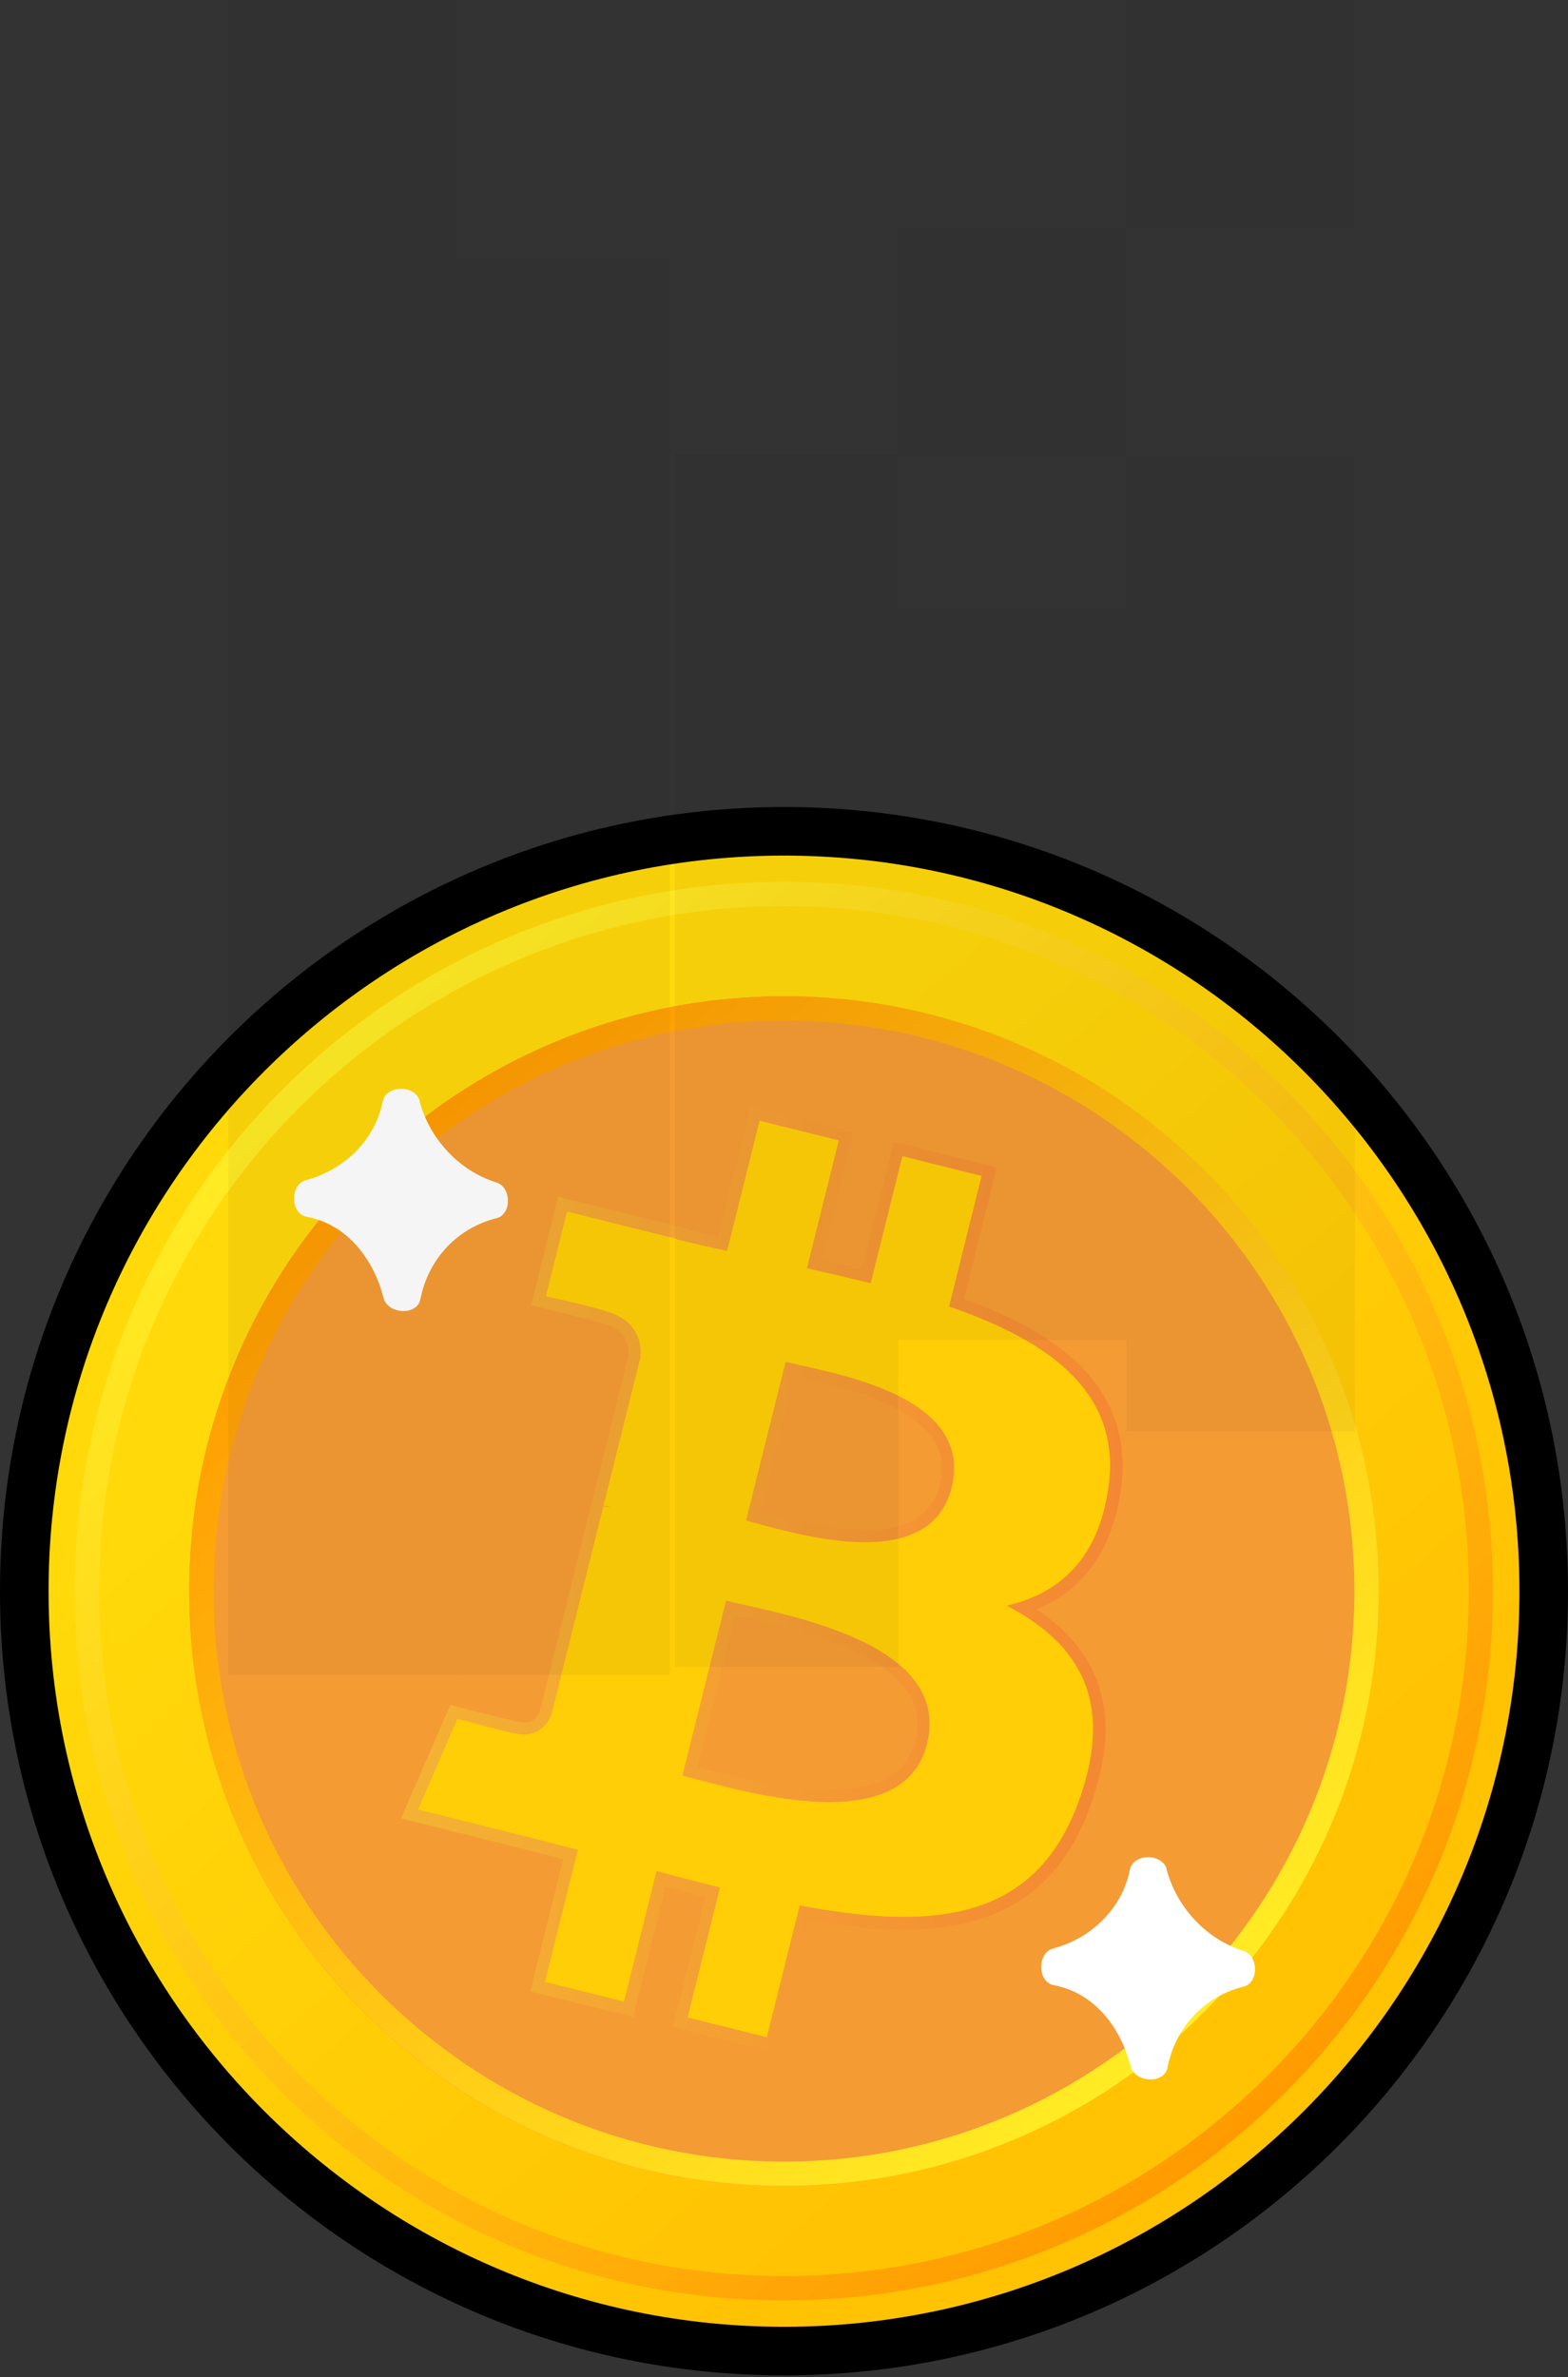
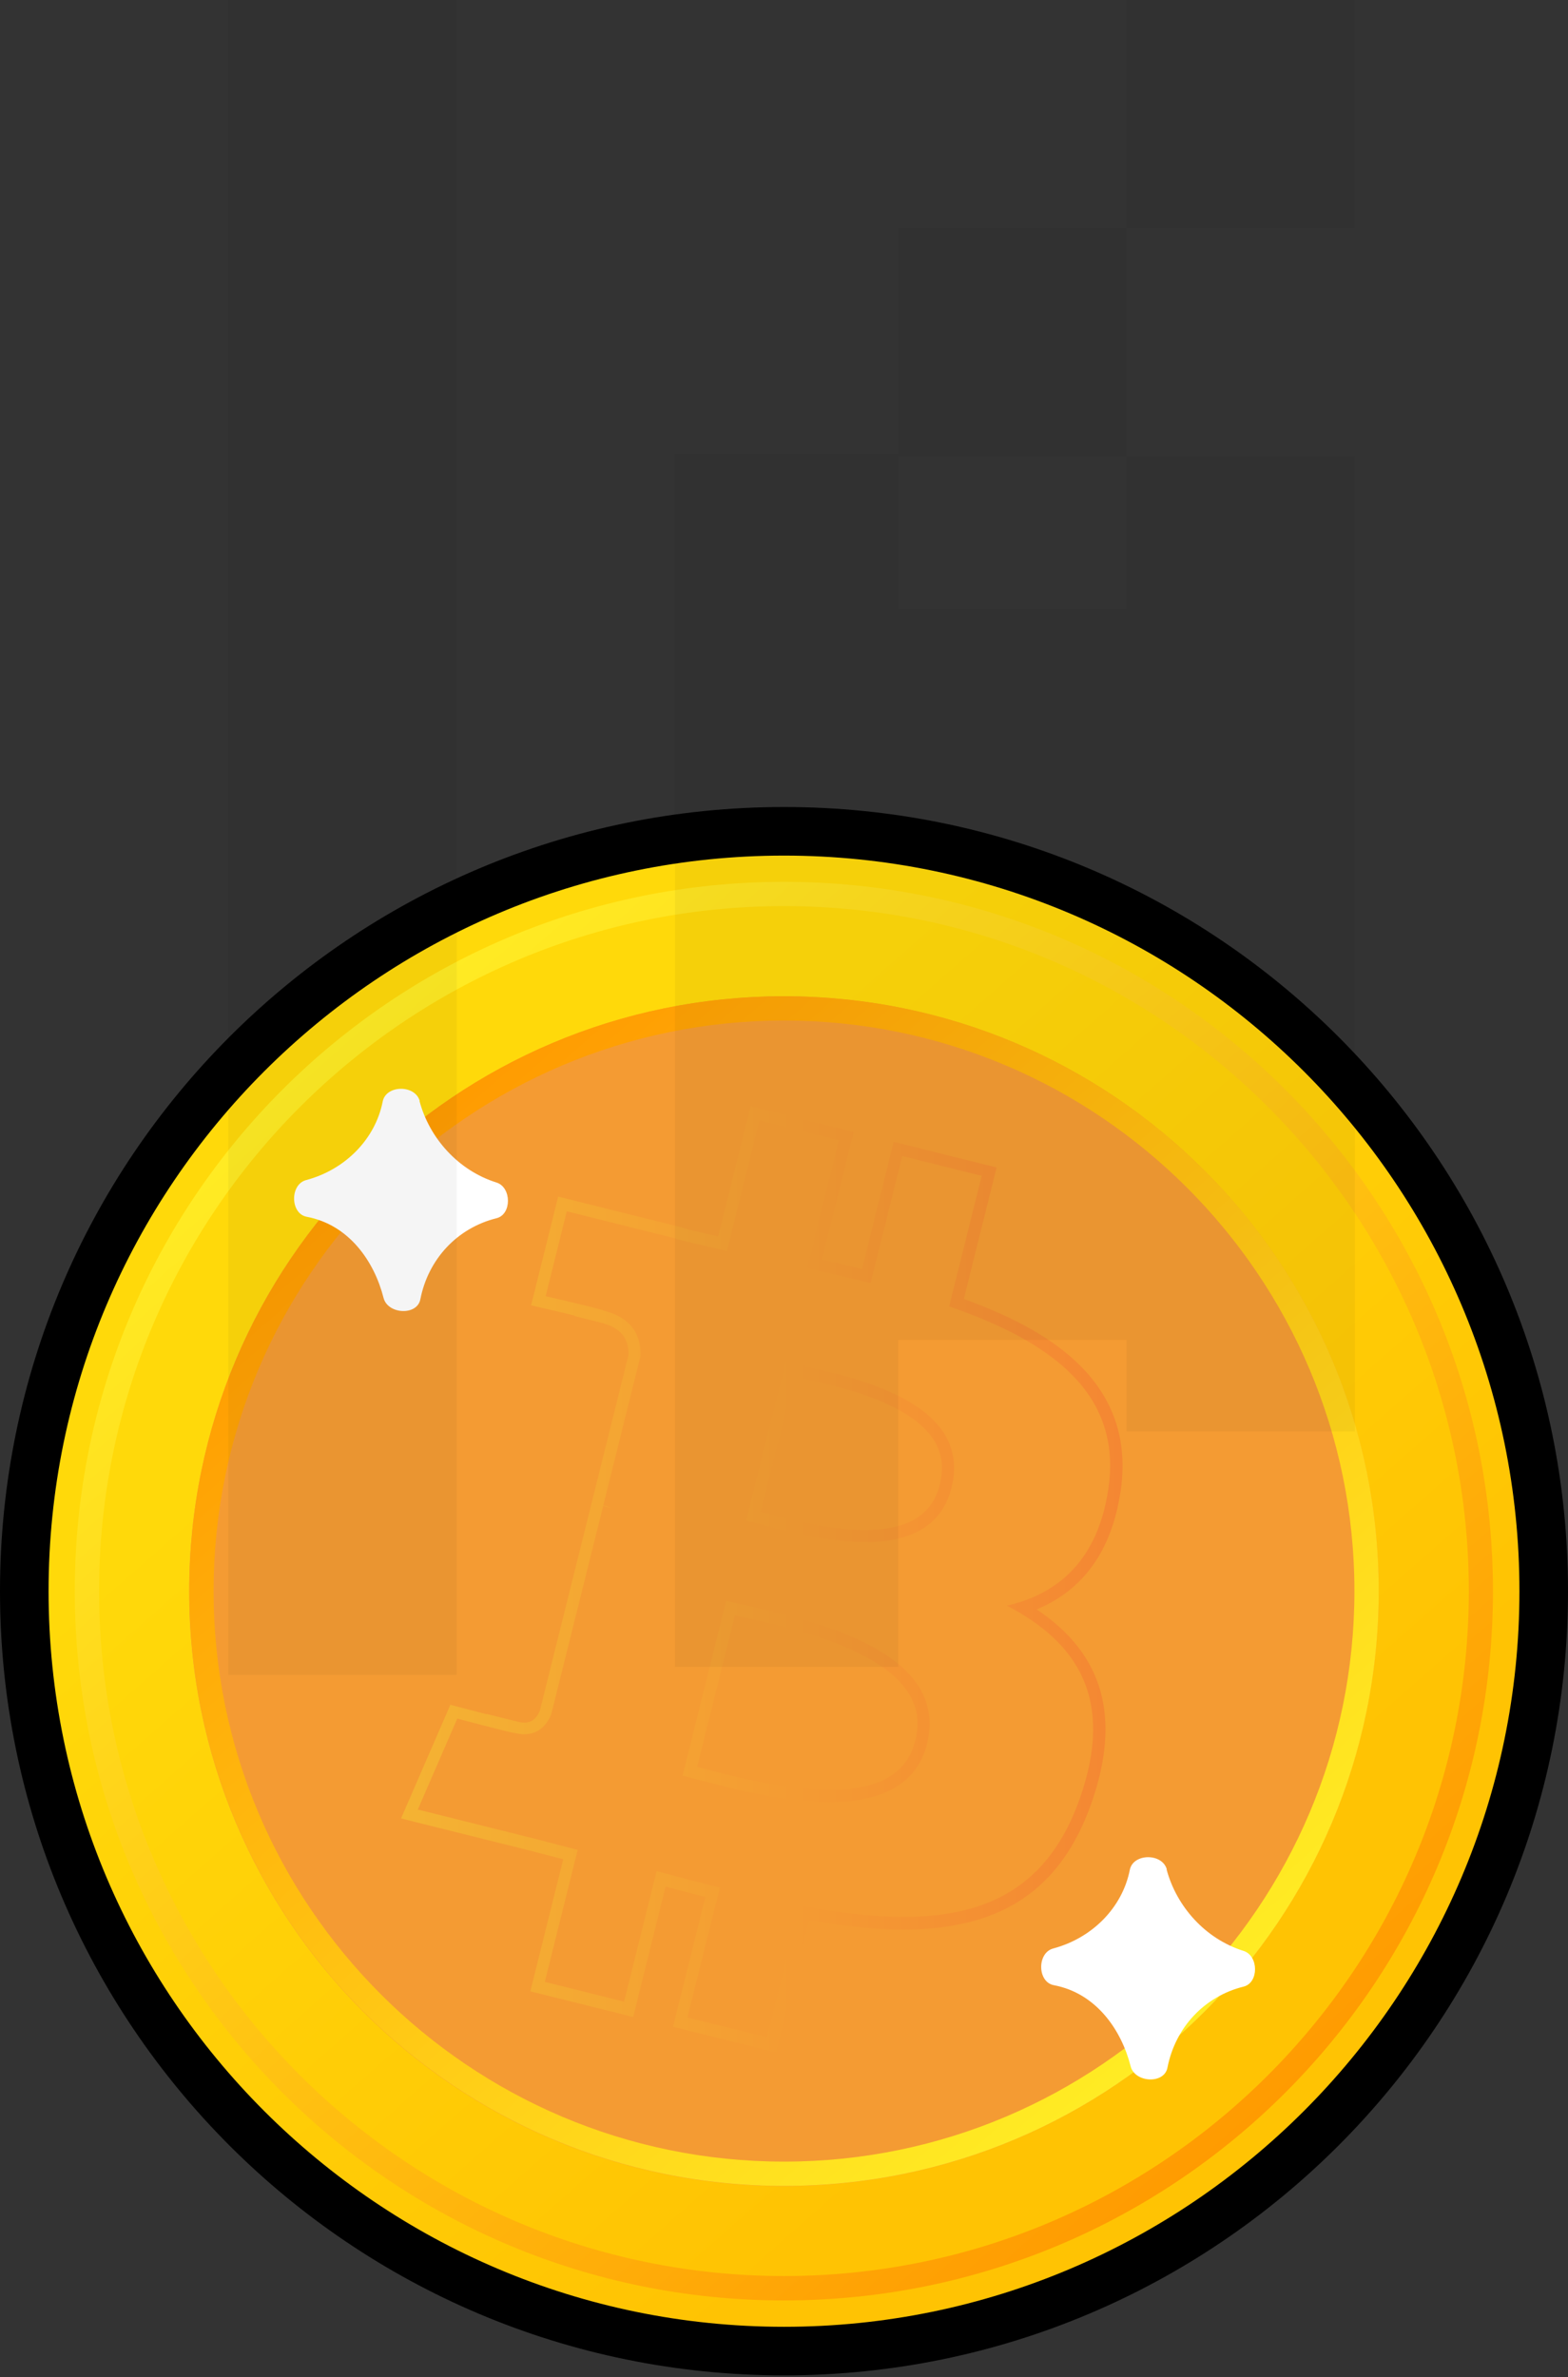
<svg xmlns="http://www.w3.org/2000/svg" width="95" height="144" viewBox="0 0 95 144" fill="none">
  <rect x="0" y="0" width="95" height="144" fill="#333333" stroke="none" />
  <g clip-path="url(#clip0_314_18164)">
    <path d="M47.5 142.412C22.121 142.412 1.472 121.763 1.472 96.384C1.472 71.004 22.121 50.355 47.5 50.355C72.88 50.355 93.529 71.004 93.529 96.384C93.529 121.763 72.88 142.412 47.5 142.412Z" fill="url(#paint0_linear_314_18164)" />
    <path d="M47.5 51.826C72.07 51.826 92.058 71.813 92.058 96.383C92.058 120.954 72.07 140.941 47.5 140.941C22.93 140.941 2.943 120.946 2.943 96.383C2.943 71.821 22.93 51.826 47.5 51.826ZM47.5 48.883C21.267 48.883 0 70.151 0 96.383C0 122.616 21.267 143.884 47.5 143.884C73.733 143.884 95 122.616 95 96.383C95 70.151 73.733 48.883 47.5 48.883Z" fill="black" />
    <path d="M47.5 54.886C70.378 54.886 88.99 73.498 88.99 96.376C88.99 119.254 70.378 137.866 47.5 137.866C24.622 137.866 6.003 119.262 6.003 96.383C6.003 73.505 24.622 54.886 47.5 54.886ZM47.5 53.415C23.768 53.415 4.531 72.652 4.531 96.383C4.531 120.115 23.768 139.345 47.492 139.345C71.217 139.345 90.454 120.108 90.454 96.383C90.454 72.659 71.224 53.415 47.5 53.415Z" fill="url(#paint1_linear_314_18164)" />
    <path d="M11.461 96.383C11.461 76.484 27.593 60.352 47.492 60.352C67.391 60.352 83.524 76.484 83.524 96.383C83.524 116.282 67.391 132.415 47.492 132.415C27.593 132.415 11.461 116.282 11.461 96.383Z" fill="url(#paint2_linear_314_18164)" />
    <path d="M47.5 61.816C66.561 61.816 82.06 77.323 82.06 96.376C82.06 115.429 66.553 130.936 47.5 130.936C28.447 130.936 12.94 115.429 12.94 96.376C12.94 77.323 28.447 61.816 47.5 61.816ZM47.5 60.345C27.601 60.345 11.469 76.477 11.469 96.376C11.469 116.275 27.601 132.408 47.5 132.408C67.399 132.408 83.532 116.275 83.532 96.376C83.532 76.477 67.399 60.345 47.5 60.345Z" fill="url(#paint3_linear_314_18164)" />
-     <path d="M67.156 90.204C68.032 84.371 63.589 81.23 57.512 79.14L59.484 71.232L54.673 70.033L52.753 77.728C51.487 77.412 50.185 77.117 48.898 76.823L50.833 69.077L46.022 67.878L44.05 75.778C43.005 75.543 41.976 75.308 40.975 75.058V75.035L34.347 73.38L33.067 78.522C33.067 78.522 36.635 79.339 36.561 79.39C38.511 79.876 38.864 81.163 38.805 82.186L36.561 91.19C36.694 91.227 36.87 91.271 37.062 91.352C36.9 91.315 36.73 91.271 36.554 91.227L33.406 103.843C33.17 104.431 32.559 105.322 31.199 104.983C31.25 105.049 27.704 104.108 27.704 104.108L25.314 109.618L31.574 111.177C32.736 111.471 33.884 111.773 35.002 112.06L33.008 120.056L37.812 121.255L39.783 113.347C41.1 113.7 42.373 114.031 43.616 114.34L41.652 122.212L46.463 123.411L48.457 115.429C56.666 116.981 62.831 116.356 65.428 108.934C67.517 102.96 65.325 99.51 61.007 97.266C64.148 96.538 66.516 94.471 67.149 90.204H67.156ZM56.159 105.616C54.673 111.589 44.609 108.36 41.35 107.551L43.991 96.957C47.25 97.774 57.711 99.385 56.159 105.616ZM57.652 90.116C56.298 95.552 47.92 92.794 45.205 92.109L47.603 82.502C50.318 83.179 59.072 84.444 57.652 90.116Z" fill="#FFCE06" />
    <path d="M46.014 67.87L50.825 69.069L48.89 76.816C50.185 77.11 51.48 77.404 52.745 77.721L54.665 70.026L59.476 71.225L57.505 79.133C63.581 81.222 68.024 84.363 67.149 90.197C66.516 94.471 64.147 96.538 61.006 97.259C65.324 99.51 67.524 102.953 65.427 108.926C63.544 114.304 59.792 116.113 54.746 116.113C52.826 116.113 50.715 115.849 48.456 115.422L46.463 123.403L41.651 122.204L43.616 114.333C42.365 114.024 41.092 113.693 39.783 113.34L37.812 121.248L33.008 120.049L35.001 112.053C33.876 111.766 32.736 111.457 31.573 111.17L25.313 109.61L27.704 104.1C27.704 104.1 31 104.976 31.191 104.976H31.198C31.404 105.027 31.595 105.049 31.765 105.049C32.736 105.049 33.199 104.336 33.398 103.836L36.546 91.219C36.723 91.264 36.892 91.308 37.054 91.344C36.862 91.271 36.686 91.219 36.553 91.183L38.797 82.178C38.856 81.156 38.503 79.869 36.553 79.383C36.627 79.332 33.059 78.515 33.059 78.515L34.339 73.373L40.975 75.028V75.05C41.968 75.3 42.998 75.536 44.042 75.771L46.014 67.87ZM52.399 93.412C54.819 93.412 57.012 92.669 57.652 90.109C59.064 84.437 50.317 83.172 47.603 82.495L45.205 92.102C46.647 92.463 49.67 93.404 52.399 93.404M50.244 109.154C53.024 109.154 55.489 108.345 56.166 105.623C57.718 99.392 47.257 97.781 43.998 96.965L41.357 107.558C43.13 107.999 46.926 109.154 50.251 109.154M45.484 66.98L45.308 67.694L43.513 74.896C42.924 74.763 42.343 74.624 41.777 74.491L41.166 74.314L34.531 72.659L33.817 72.483L33.64 73.196L32.36 78.338L32.176 79.067L32.905 79.236C33.545 79.383 34.222 79.545 34.803 79.685L34.773 79.707L36.384 80.111C37.576 80.406 38.113 81.038 38.076 82.09L35.847 91.028L35.671 91.742L32.706 103.63C32.405 104.343 31.926 104.343 31.772 104.343C31.654 104.343 31.522 104.328 31.382 104.292L29.491 103.821L29.506 103.843C28.999 103.711 28.432 103.563 27.895 103.424L27.285 103.262L27.034 103.843L24.644 109.353L24.298 110.147L25.144 110.361L31.404 111.92C32.088 112.089 32.765 112.266 33.434 112.443C33.663 112.501 33.898 112.56 34.126 112.619L32.309 119.909L32.132 120.623L32.846 120.799L37.65 121.998L38.363 122.175L38.54 121.461L40.327 114.274C41.114 114.488 41.909 114.694 42.74 114.9L40.953 122.057L40.776 122.771L41.49 122.947L46.301 124.146L47.014 124.323L47.191 123.609L49.015 116.297C51.222 116.687 53.105 116.878 54.761 116.878C60.69 116.878 64.302 114.436 66.133 109.198C67.943 104.034 66.854 100.187 62.808 97.487C65.655 96.303 67.362 93.904 67.892 90.329L67.958 89.881H67.951C68.657 83.356 63.044 80.369 58.395 78.684L60.204 71.431L60.381 70.717L59.667 70.541L54.856 69.342L54.143 69.165L53.966 69.879L52.223 76.867C51.406 76.668 50.575 76.477 49.795 76.301L51.546 69.283L51.722 68.569L51.009 68.393L46.198 67.194L45.484 67.017V66.98ZM46.087 91.58L48.133 83.377C48.228 83.4 48.324 83.422 48.427 83.444C50.781 83.966 55.15 84.93 56.592 87.254C57.078 88.034 57.188 88.909 56.938 89.932C56.475 91.778 54.996 92.676 52.399 92.676C50.192 92.676 47.779 92.029 46.183 91.602C46.154 91.595 46.124 91.587 46.095 91.58H46.087ZM42.24 107.021L44.528 97.84C44.682 97.877 44.844 97.914 45.013 97.951C47.926 98.605 53.355 99.819 55.062 102.585C55.592 103.438 55.717 104.373 55.452 105.439C54.952 107.44 53.252 108.419 50.244 108.419C47.514 108.419 44.366 107.587 42.475 107.087C42.395 107.065 42.314 107.043 42.24 107.028V107.021Z" fill="url(#paint4_linear_314_18164)" />
    <path d="M25.416 66.693C26.019 68.944 27.762 70.901 30.08 71.629C30.999 71.916 31.014 73.564 30.08 73.792C27.711 74.381 25.945 76.257 25.467 78.706C25.269 79.714 23.488 79.611 23.238 78.618C22.679 76.418 21.157 74.189 18.582 73.704C17.581 73.513 17.559 71.747 18.545 71.482C20.921 70.85 22.738 68.996 23.187 66.723C23.385 65.707 25.158 65.693 25.43 66.693H25.416Z" fill="white" />
    <path d="M70.68 113.237C71.283 115.488 73.026 117.445 75.343 118.173C76.263 118.46 76.278 120.108 75.343 120.336C72.975 120.924 71.209 122.8 70.731 125.25C70.532 126.258 68.752 126.155 68.502 125.162C67.943 122.962 66.42 120.733 63.845 120.248C62.845 120.056 62.823 118.291 63.809 118.026C66.185 117.393 68.002 115.54 68.451 113.266C68.649 112.251 70.422 112.237 70.694 113.237H70.68Z" fill="white" />
  </g>
  <path d="M27.67 0H13.835V101.456H27.67V0Z" fill="black" fill-opacity="0.04" />
-   <path d="M40.583 15.68H27.67V101.456H40.583V15.68Z" fill="black" fill-opacity="0.04" />
  <path d="M54.418 27.51H40.891V100.973H54.418V27.51Z" fill="black" fill-opacity="0.04" />
  <path d="M68.252 13.835H54.417V27.67H68.252V13.835Z" fill="black" fill-opacity="0.04" />
  <path d="M82.087 0H68.252V13.835H82.087V0Z" fill="black" fill-opacity="0.04" />
  <path d="M68.252 36.893H54.417V81.165H68.252V36.893Z" fill="black" fill-opacity="0.04" />
  <path d="M82.087 27.67H68.252V86.699H82.087V27.67Z" fill="black" fill-opacity="0.04" />
  <defs>
    <linearGradient id="paint0_linear_314_18164" x1="28.815" y1="75.183" x2="67.855" y2="119.483" gradientUnits="userSpaceOnUse">
      <stop stop-color="#FFD90A" />
      <stop offset="1" stop-color="#FFC303" />
    </linearGradient>
    <linearGradient id="paint1_linear_314_18164" x1="19.097" y1="64.148" x2="75.903" y2="128.619" gradientUnits="userSpaceOnUse">
      <stop stop-color="#FFEC24" />
      <stop offset="1" stop-color="#FF9B01" />
    </linearGradient>
    <linearGradient id="paint2_linear_314_18164" x1="27.564" y1="73.476" x2="65.39" y2="116.937" gradientUnits="userSpaceOnUse">
      <stop stop-color="#F49B33" />
      <stop offset="1" stop-color="#F49B33" />
    </linearGradient>
    <linearGradient id="paint3_linear_314_18164" x1="71.32" y1="123.418" x2="23.673" y2="69.349" gradientUnits="userSpaceOnUse">
      <stop stop-color="#FFEC24" />
      <stop offset="1" stop-color="#FF9B01" />
    </linearGradient>
    <linearGradient id="paint4_linear_314_18164" x1="24.283" y1="95.641" x2="68.002" y2="95.641" gradientUnits="userSpaceOnUse">
      <stop stop-color="#F4B333" />
      <stop offset="1" stop-color="#F48733" />
    </linearGradient>
    <clipPath id="clip0_314_18164">
      <rect width="95" height="95" fill="white" transform="translate(0 48.883)" />
    </clipPath>
  </defs>
</svg>